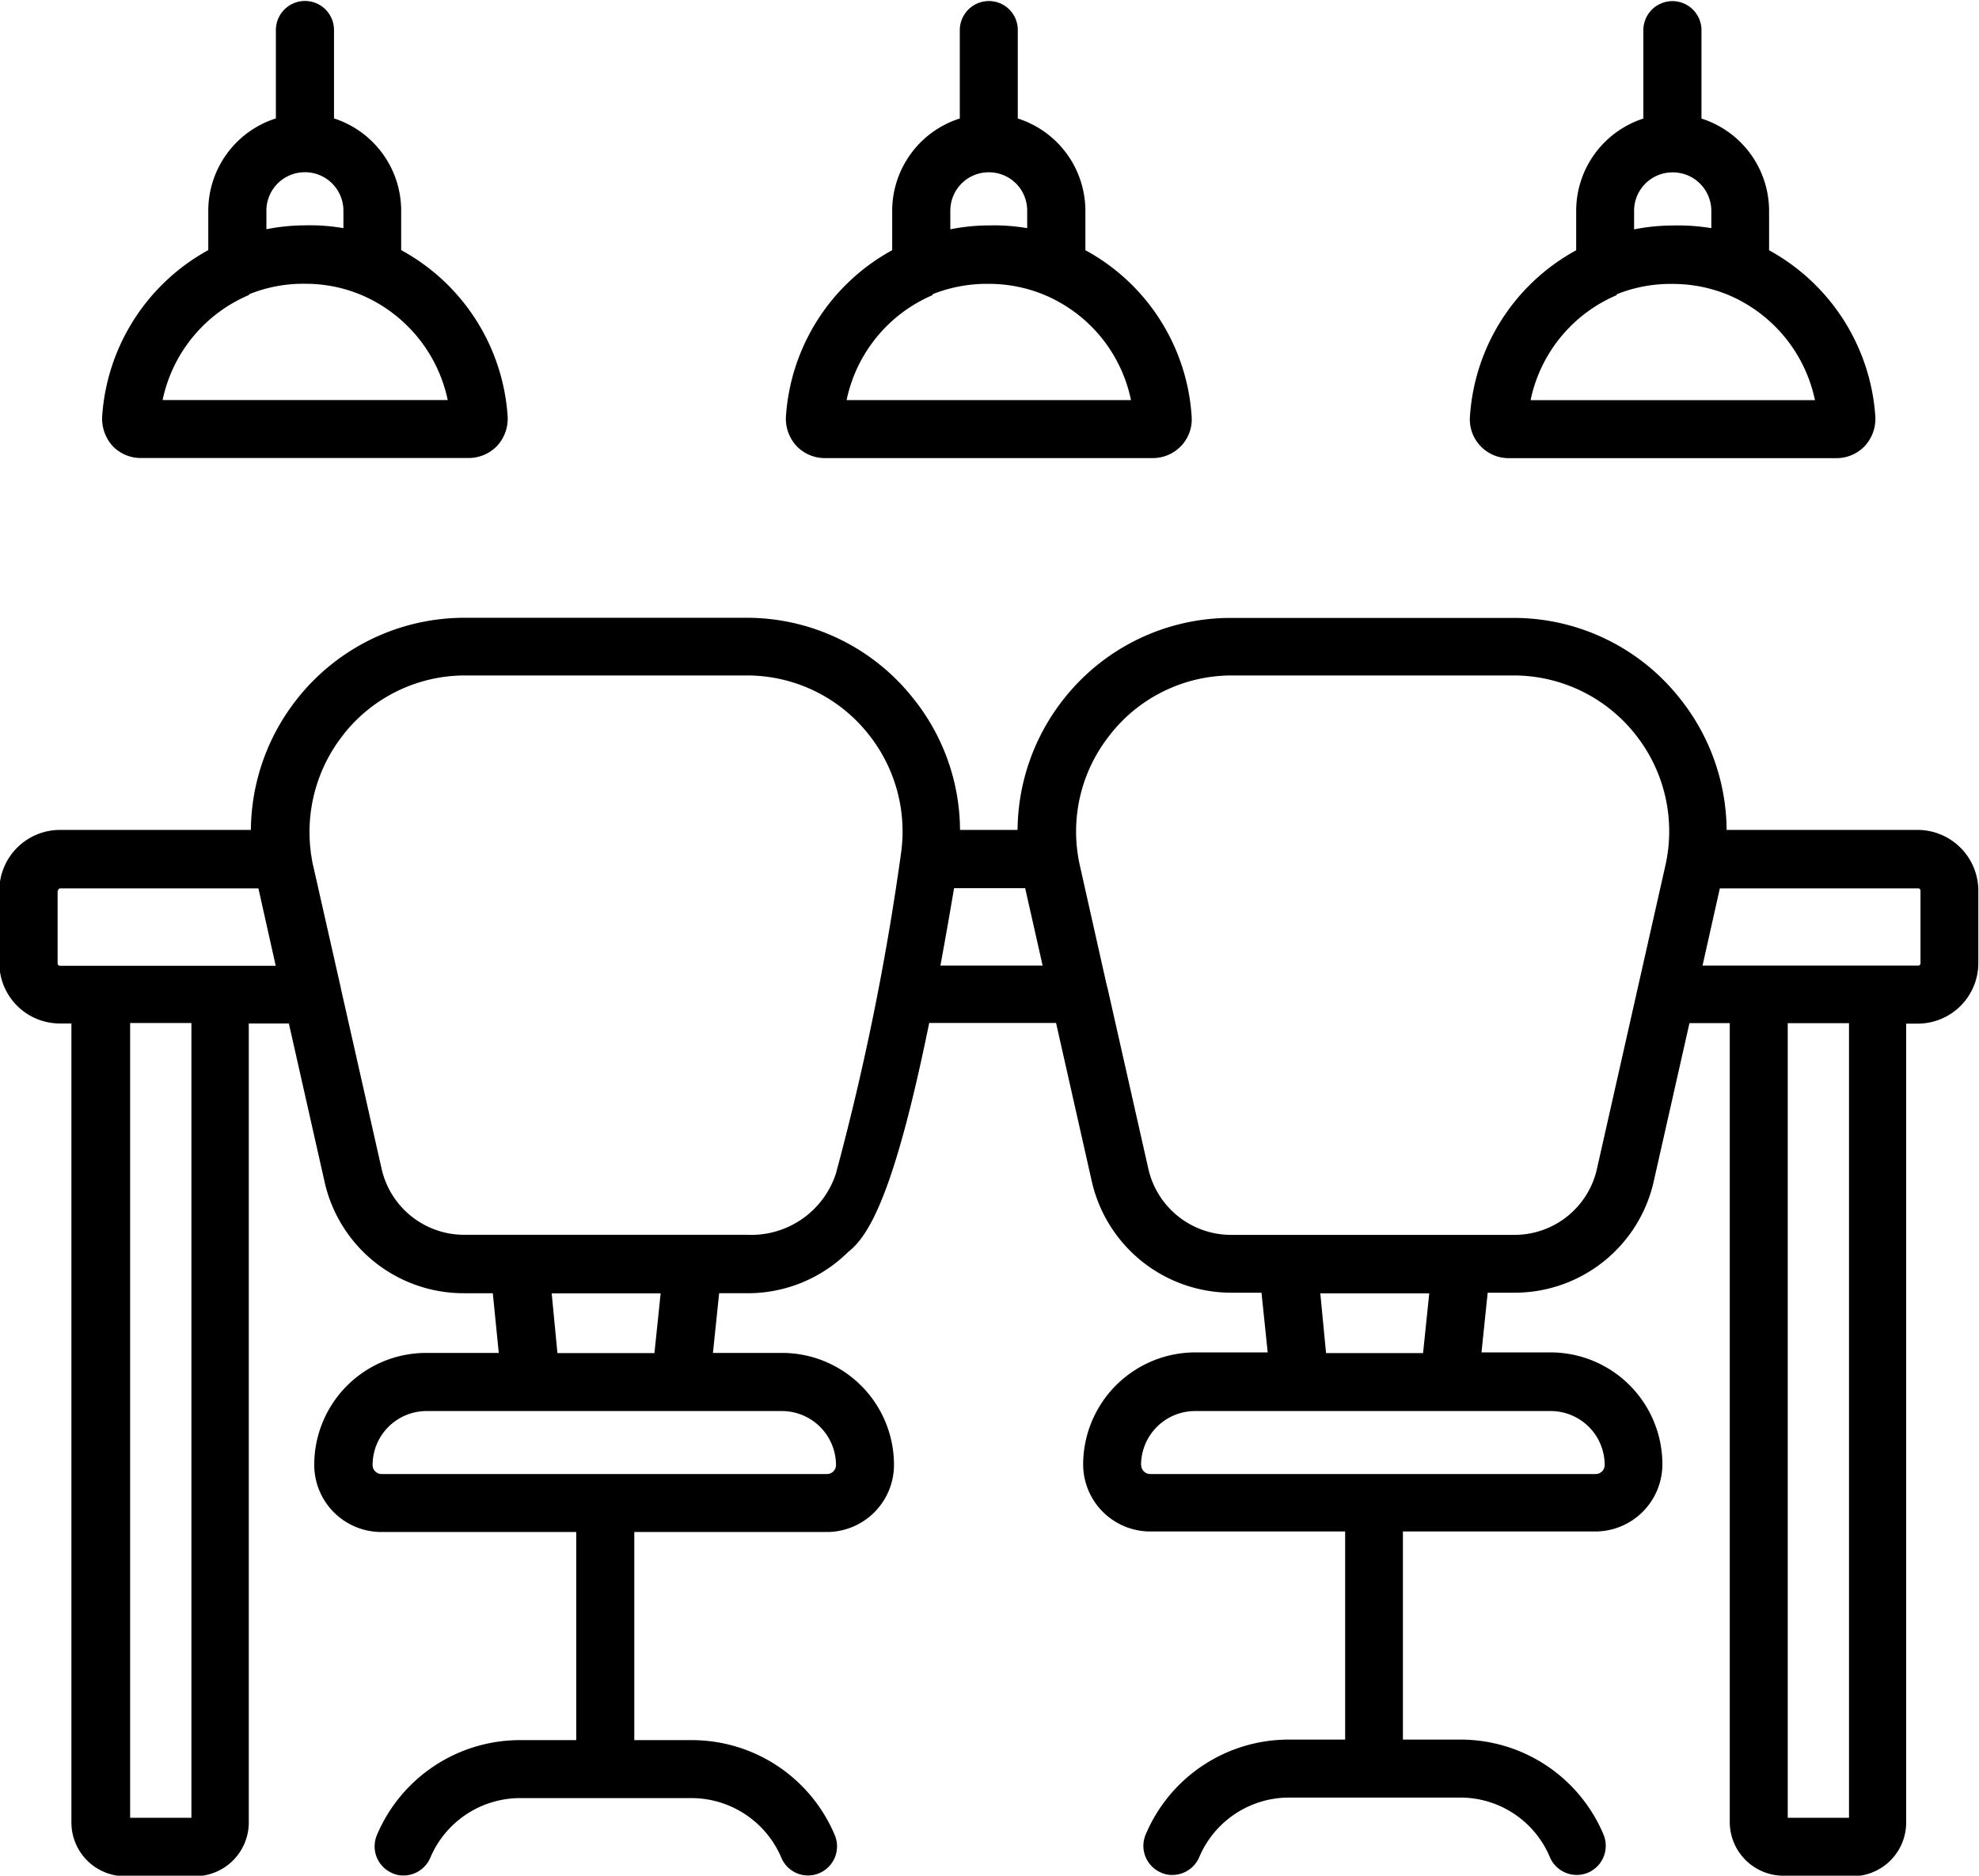
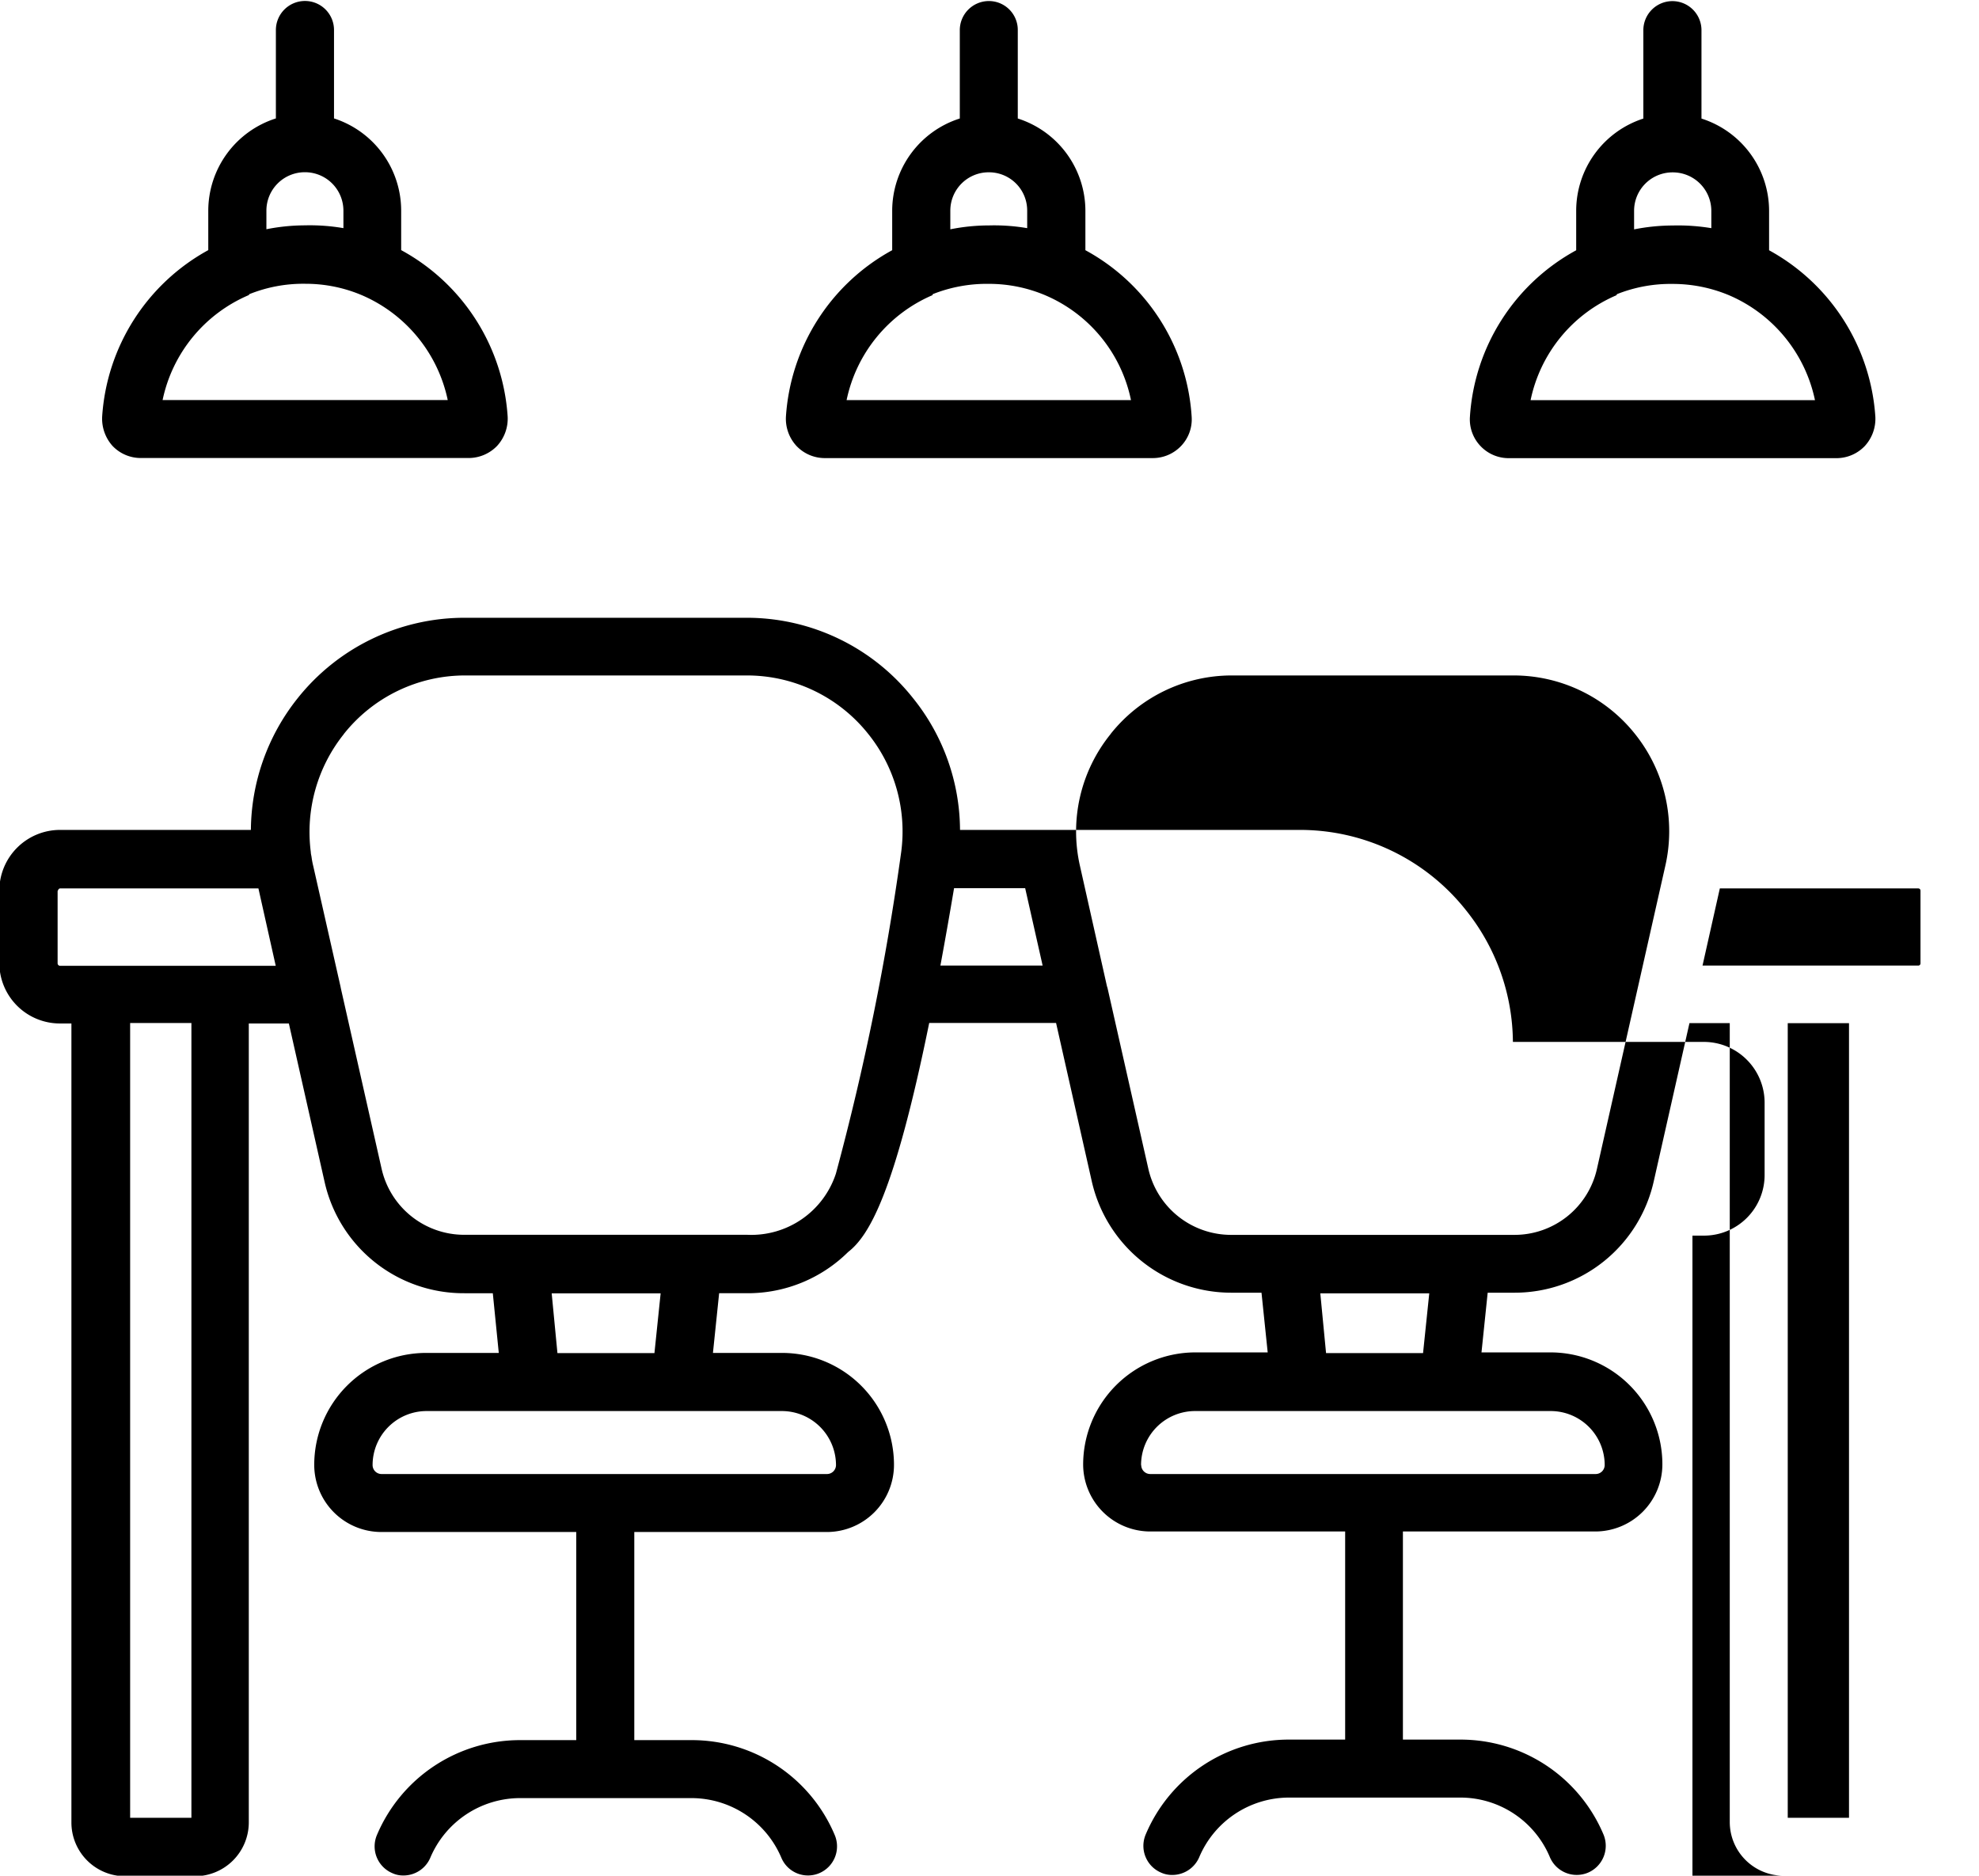
<svg xmlns="http://www.w3.org/2000/svg" width="26.52" height="25.137" viewBox="0 0 26.52 25.137">
-   <path id="PICTO" d="M4967.9-10256.149a.72.72,0,0,1-.72-.72v-10.706h-.54l-.477,2.113a1.911,1.911,0,0,1-1.871,1.5h-.356l-.083.8h.924a1.5,1.5,0,0,1,1.5,1.5.9.9,0,0,1-.9.9H4962.8v2.789h.771a2.078,2.078,0,0,1,1.917,1.272.392.392,0,0,1-.207.511.391.391,0,0,1-.511-.206,1.3,1.3,0,0,0-1.2-.8h-2.3a1.307,1.307,0,0,0-1.2.8.393.393,0,0,1-.358.237.354.354,0,0,1-.152-.031.39.39,0,0,1-.207-.511,2.079,2.079,0,0,1,1.92-1.272h.753v-2.789h-2.611a.9.9,0,0,1-.9-.9,1.505,1.505,0,0,1,1.5-1.5h.973l-.083-.8h-.4a1.917,1.917,0,0,1-1.876-1.5l-.477-2.115h-1.7c-.466,2.286-.807,2.853-1.087,3.07l0,0a1.911,1.911,0,0,1-1.346.552h-.382l-.083.8h.926a1.5,1.5,0,0,1,1.5,1.5.9.9,0,0,1-.9.9H4952.5v2.789h.769a2.078,2.078,0,0,1,1.917,1.272.39.39,0,0,1-.207.511.387.387,0,0,1-.508-.206,1.31,1.31,0,0,0-1.2-.8h-2.3a1.308,1.308,0,0,0-1.205.8.391.391,0,0,1-.358.237.343.343,0,0,1-.15-.031.39.39,0,0,1-.207-.511,2.082,2.082,0,0,1,1.92-1.272h.751v-2.789h-2.611a.9.9,0,0,1-.9-.9,1.5,1.5,0,0,1,1.5-1.5h.973l-.08-.8h-.382a1.909,1.909,0,0,1-1.874-1.5l-.477-2.115h-.537v10.708a.722.722,0,0,1-.723.72h-.932a.72.72,0,0,1-.722-.72v-10.708h-.155a.812.812,0,0,1-.811-.811v-.97a.814.814,0,0,1,.811-.813h2.56a2.863,2.863,0,0,1,.627-1.765,2.857,2.857,0,0,1,2.24-1.078h3.77a2.842,2.842,0,0,1,2.237,1.078,2.837,2.837,0,0,1,.629,1.765h.771a2.866,2.866,0,0,1,.627-1.765,2.847,2.847,0,0,1,2.237-1.076h3.772a2.836,2.836,0,0,1,2.237,1.076,2.851,2.851,0,0,1,.629,1.765h2.56a.815.815,0,0,1,.813.815v.968a.812.812,0,0,1-.812.813h-.155v10.706a.72.72,0,0,1-.72.72Zm.057-.776h.821v-10.649h-.821Zm-22.213,0h.821v-10.651h-.821Zm13.549-4.728a.121.121,0,0,0,.122.121h5.968a.121.121,0,0,0,.121-.121.724.724,0,0,0-.725-.723h-4.761A.724.724,0,0,0,4959.291-10261.653Zm-10.3,0a.12.12,0,0,0,.121.121h5.965a.121.121,0,0,0,.124-.121.726.726,0,0,0-.725-.723h-4.761A.724.724,0,0,0,4948.993-10261.653Zm12.777-1.5h1.3l.083-.8h-1.46Zm-10.3,0h1.3l.083-.8h-1.46Zm7.411-8.293a2.075,2.075,0,0,0-.408,1.768l.361,1.609a.261.261,0,0,1,.011.039l.542,2.4a1.137,1.137,0,0,0,1.115.893h3.788a1.132,1.132,0,0,0,1.112-.893l.914-4.051a2.085,2.085,0,0,0-.405-1.768,2.079,2.079,0,0,0-1.631-.785h-3.772A2.072,2.072,0,0,0,4958.883-10271.45Zm-10.275,0a2.1,2.1,0,0,0-.441,1.579c0,.022.007.046.01.066a1.086,1.086,0,0,0,.023.122l.364,1.609.008.039.542,2.4a1.135,1.135,0,0,0,1.115.893h3.788a1.193,1.193,0,0,0,1.187-.821,34.883,34.883,0,0,0,.875-4.311,2.086,2.086,0,0,0-.441-1.579,2.075,2.075,0,0,0-1.631-.785h-3.77A2.074,2.074,0,0,0,4948.608-10271.45Zm18.209,3.1h2.89a.03.03,0,0,0,.031-.033v-.968a.03.03,0,0,0-.031-.033h-2.658Zm-8.843,0-.234-1.037h-.953c-.063.374-.124.719-.183,1.037Zm-13.2-1v.97a.034.034,0,0,0,.031.033h2.892l-.232-1.037h-2.66A.032.032,0,0,0,4944.779-10269.357Zm19.45-5.8a.519.519,0,0,1-.382-.162.518.518,0,0,1-.142-.393,2.74,2.74,0,0,1,1.424-2.231v-.529a1.3,1.3,0,0,1,.9-1.236v-1.184a.39.39,0,0,1,.389-.39.39.39,0,0,1,.39.39v1.184a1.3,1.3,0,0,1,.906,1.236v.529a2.751,2.751,0,0,1,1.424,2.231.539.539,0,0,1-.142.393.525.525,0,0,1-.382.162Zm1.439-2.183a1.961,1.961,0,0,0-1.15,1.406h3.811a1.968,1.968,0,0,0-1.151-1.406,1.952,1.952,0,0,0-.756-.152A1.94,1.94,0,0,0,4965.669-10277.344Zm1.272-.883v-.25a.516.516,0,0,0-.519-.514.515.515,0,0,0-.516.514v.25a2.673,2.673,0,0,1,.516-.052A2.747,2.747,0,0,1,4966.941-10278.227Zm-11.877,3.065a.523.523,0,0,1-.382-.162.537.537,0,0,1-.142-.393,2.746,2.746,0,0,1,1.424-2.231v-.529a1.3,1.3,0,0,1,.906-1.236v-1.184a.39.39,0,0,1,.387-.39.387.387,0,0,1,.39.39v1.184a1.3,1.3,0,0,1,.906,1.236v.529a2.734,2.734,0,0,1,1.424,2.231.516.516,0,0,1-.142.393.523.523,0,0,1-.382.162Zm1.439-2.183a1.966,1.966,0,0,0-1.15,1.406h3.811a1.956,1.956,0,0,0-1.151-1.406,1.937,1.937,0,0,0-.751-.152A1.964,1.964,0,0,0,4956.5-10277.344Zm1.27-.883v-.25a.512.512,0,0,0-.511-.514.514.514,0,0,0-.519.514v.25a2.66,2.66,0,0,1,.519-.052A2.623,2.623,0,0,1,4957.773-10278.227Zm-11.872,3.065a.522.522,0,0,1-.385-.162.547.547,0,0,1-.139-.393,2.749,2.749,0,0,1,1.422-2.231v-.529a1.3,1.3,0,0,1,.906-1.236v-1.184a.39.39,0,0,1,.39-.39.389.389,0,0,1,.389.39v1.184a1.3,1.3,0,0,1,.9,1.236v.529a2.743,2.743,0,0,1,1.427,2.231.539.539,0,0,1-.142.393.53.53,0,0,1-.385.162Zm1.44-2.183a1.965,1.965,0,0,0-1.154,1.406H4950a1.971,1.971,0,0,0-1.153-1.406,1.931,1.931,0,0,0-.753-.152A1.936,1.936,0,0,0,4947.342-10277.344Zm1.269-.883v-.25a.515.515,0,0,0-.516-.514.515.515,0,0,0-.516.514v.25a2.693,2.693,0,0,1,.516-.052A2.653,2.653,0,0,1,4948.611-10278.227Z" transform="translate(-4944 10281.286)" />
+   <path id="PICTO" d="M4967.9-10256.149a.72.72,0,0,1-.72-.72v-10.706h-.54l-.477,2.113a1.911,1.911,0,0,1-1.871,1.5h-.356l-.083.8h.924a1.5,1.5,0,0,1,1.5,1.5.9.9,0,0,1-.9.9H4962.8v2.789h.771a2.078,2.078,0,0,1,1.917,1.272.392.392,0,0,1-.207.511.391.391,0,0,1-.511-.206,1.3,1.3,0,0,0-1.2-.8h-2.3a1.307,1.307,0,0,0-1.2.8.393.393,0,0,1-.358.237.354.354,0,0,1-.152-.031.39.39,0,0,1-.207-.511,2.079,2.079,0,0,1,1.92-1.272h.753v-2.789h-2.611a.9.9,0,0,1-.9-.9,1.505,1.505,0,0,1,1.5-1.5h.973l-.083-.8h-.4a1.917,1.917,0,0,1-1.876-1.5l-.477-2.115h-1.7c-.466,2.286-.807,2.853-1.087,3.07l0,0a1.911,1.911,0,0,1-1.346.552h-.382l-.083.8h.926a1.5,1.5,0,0,1,1.5,1.5.9.9,0,0,1-.9.9H4952.5v2.789h.769a2.078,2.078,0,0,1,1.917,1.272.39.39,0,0,1-.207.511.387.387,0,0,1-.508-.206,1.31,1.31,0,0,0-1.2-.8h-2.3a1.308,1.308,0,0,0-1.205.8.391.391,0,0,1-.358.237.343.343,0,0,1-.15-.031.39.39,0,0,1-.207-.511,2.082,2.082,0,0,1,1.92-1.272h.751v-2.789h-2.611a.9.9,0,0,1-.9-.9,1.5,1.5,0,0,1,1.5-1.5h.973l-.08-.8h-.382a1.909,1.909,0,0,1-1.874-1.5l-.477-2.115h-.537v10.708a.722.722,0,0,1-.723.72h-.932a.72.72,0,0,1-.722-.72v-10.708h-.155a.812.812,0,0,1-.811-.811v-.97a.814.814,0,0,1,.811-.813h2.56a2.863,2.863,0,0,1,.627-1.765,2.857,2.857,0,0,1,2.24-1.078h3.77a2.842,2.842,0,0,1,2.237,1.078,2.837,2.837,0,0,1,.629,1.765h.771h3.772a2.836,2.836,0,0,1,2.237,1.076,2.851,2.851,0,0,1,.629,1.765h2.56a.815.815,0,0,1,.813.815v.968a.812.812,0,0,1-.812.813h-.155v10.706a.72.72,0,0,1-.72.72Zm.057-.776h.821v-10.649h-.821Zm-22.213,0h.821v-10.651h-.821Zm13.549-4.728a.121.121,0,0,0,.122.121h5.968a.121.121,0,0,0,.121-.121.724.724,0,0,0-.725-.723h-4.761A.724.724,0,0,0,4959.291-10261.653Zm-10.3,0a.12.12,0,0,0,.121.121h5.965a.121.121,0,0,0,.124-.121.726.726,0,0,0-.725-.723h-4.761A.724.724,0,0,0,4948.993-10261.653Zm12.777-1.5h1.3l.083-.8h-1.46Zm-10.3,0h1.3l.083-.8h-1.46Zm7.411-8.293a2.075,2.075,0,0,0-.408,1.768l.361,1.609a.261.261,0,0,1,.011.039l.542,2.4a1.137,1.137,0,0,0,1.115.893h3.788a1.132,1.132,0,0,0,1.112-.893l.914-4.051a2.085,2.085,0,0,0-.405-1.768,2.079,2.079,0,0,0-1.631-.785h-3.772A2.072,2.072,0,0,0,4958.883-10271.45Zm-10.275,0a2.1,2.1,0,0,0-.441,1.579c0,.022.007.046.01.066a1.086,1.086,0,0,0,.023.122l.364,1.609.008.039.542,2.4a1.135,1.135,0,0,0,1.115.893h3.788a1.193,1.193,0,0,0,1.187-.821,34.883,34.883,0,0,0,.875-4.311,2.086,2.086,0,0,0-.441-1.579,2.075,2.075,0,0,0-1.631-.785h-3.77A2.074,2.074,0,0,0,4948.608-10271.45Zm18.209,3.1h2.89a.03.03,0,0,0,.031-.033v-.968a.03.03,0,0,0-.031-.033h-2.658Zm-8.843,0-.234-1.037h-.953c-.063.374-.124.719-.183,1.037Zm-13.2-1v.97a.034.034,0,0,0,.031.033h2.892l-.232-1.037h-2.66A.032.032,0,0,0,4944.779-10269.357Zm19.45-5.8a.519.519,0,0,1-.382-.162.518.518,0,0,1-.142-.393,2.74,2.74,0,0,1,1.424-2.231v-.529a1.3,1.3,0,0,1,.9-1.236v-1.184a.39.39,0,0,1,.389-.39.39.39,0,0,1,.39.39v1.184a1.3,1.3,0,0,1,.906,1.236v.529a2.751,2.751,0,0,1,1.424,2.231.539.539,0,0,1-.142.393.525.525,0,0,1-.382.162Zm1.439-2.183a1.961,1.961,0,0,0-1.15,1.406h3.811a1.968,1.968,0,0,0-1.151-1.406,1.952,1.952,0,0,0-.756-.152A1.94,1.94,0,0,0,4965.669-10277.344Zm1.272-.883v-.25a.516.516,0,0,0-.519-.514.515.515,0,0,0-.516.514v.25a2.673,2.673,0,0,1,.516-.052A2.747,2.747,0,0,1,4966.941-10278.227Zm-11.877,3.065a.523.523,0,0,1-.382-.162.537.537,0,0,1-.142-.393,2.746,2.746,0,0,1,1.424-2.231v-.529a1.3,1.3,0,0,1,.906-1.236v-1.184a.39.39,0,0,1,.387-.39.387.387,0,0,1,.39.39v1.184a1.3,1.3,0,0,1,.906,1.236v.529a2.734,2.734,0,0,1,1.424,2.231.516.516,0,0,1-.142.393.523.523,0,0,1-.382.162Zm1.439-2.183a1.966,1.966,0,0,0-1.15,1.406h3.811a1.956,1.956,0,0,0-1.151-1.406,1.937,1.937,0,0,0-.751-.152A1.964,1.964,0,0,0,4956.5-10277.344Zm1.27-.883v-.25a.512.512,0,0,0-.511-.514.514.514,0,0,0-.519.514v.25a2.66,2.66,0,0,1,.519-.052A2.623,2.623,0,0,1,4957.773-10278.227Zm-11.872,3.065a.522.522,0,0,1-.385-.162.547.547,0,0,1-.139-.393,2.749,2.749,0,0,1,1.422-2.231v-.529a1.3,1.3,0,0,1,.906-1.236v-1.184a.39.39,0,0,1,.39-.39.389.389,0,0,1,.389.39v1.184a1.3,1.3,0,0,1,.9,1.236v.529a2.743,2.743,0,0,1,1.427,2.231.539.539,0,0,1-.142.393.53.53,0,0,1-.385.162Zm1.44-2.183a1.965,1.965,0,0,0-1.154,1.406H4950a1.971,1.971,0,0,0-1.153-1.406,1.931,1.931,0,0,0-.753-.152A1.936,1.936,0,0,0,4947.342-10277.344Zm1.269-.883v-.25a.515.515,0,0,0-.516-.514.515.515,0,0,0-.516.514v.25a2.693,2.693,0,0,1,.516-.052A2.653,2.653,0,0,1,4948.611-10278.227Z" transform="translate(-4944 10281.286)" />
</svg>